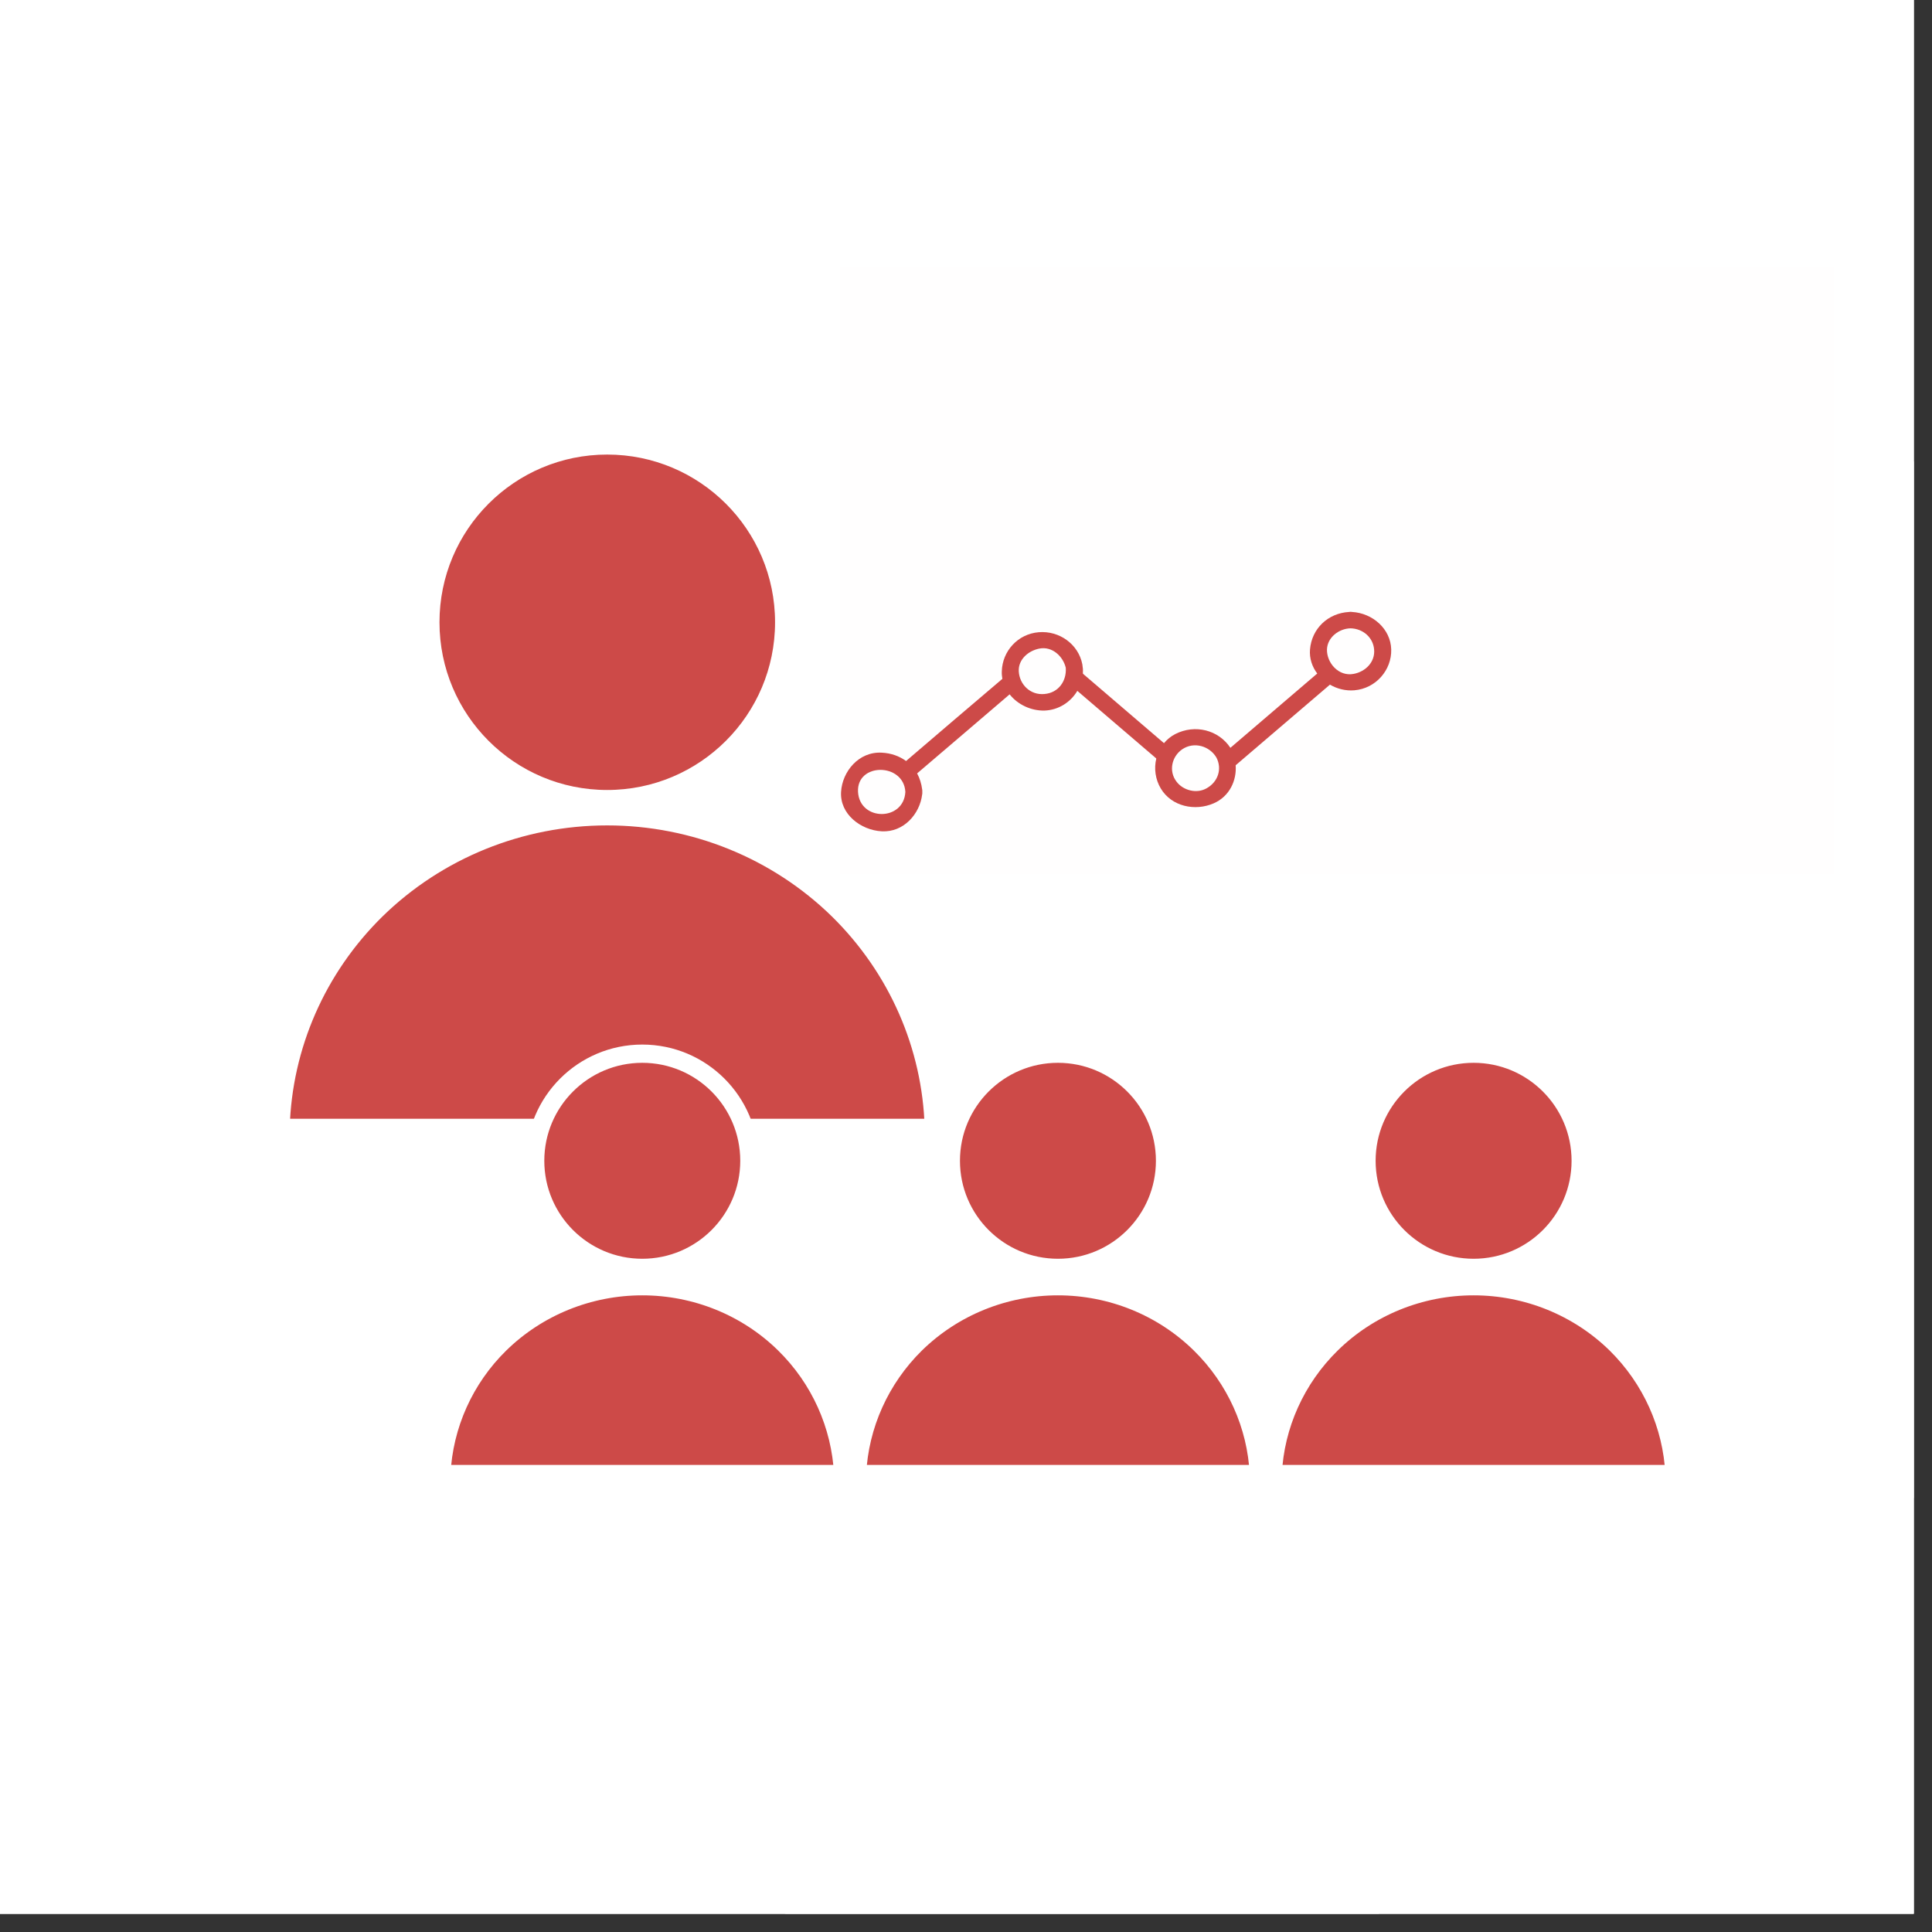
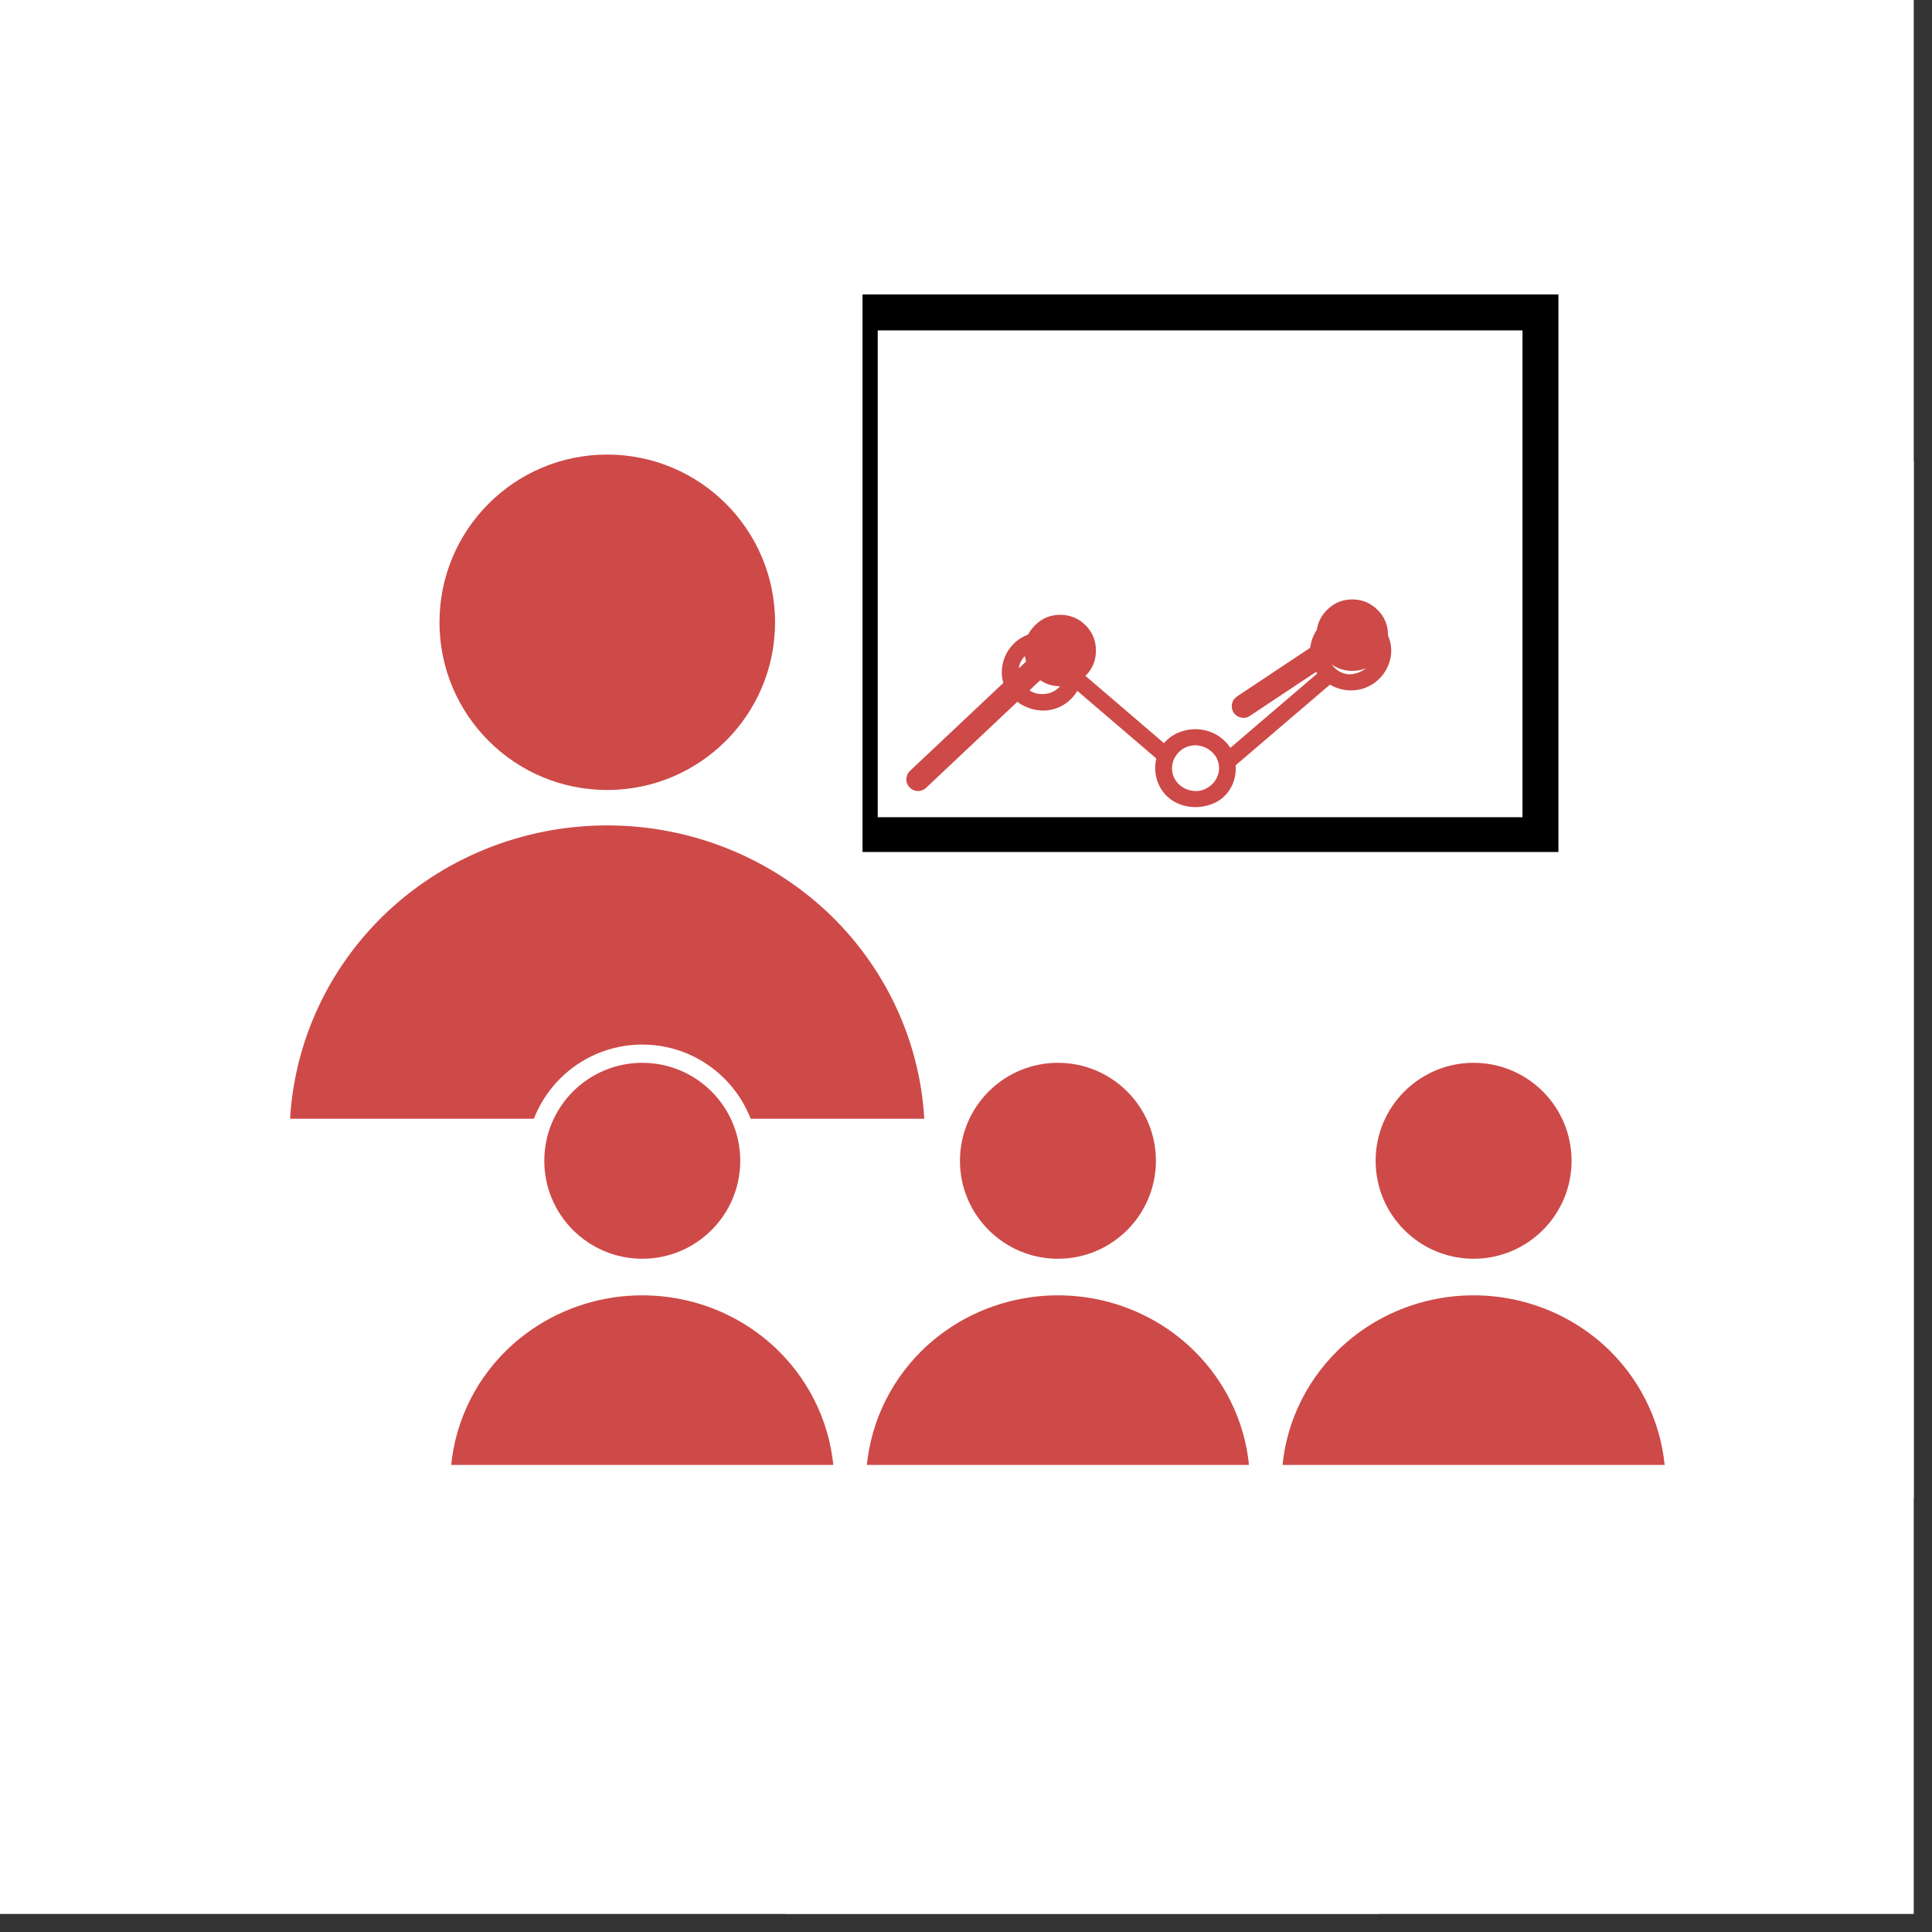
<svg xmlns="http://www.w3.org/2000/svg" width="70" viewBox="0 0 52.5 52.5" height="70" preserveAspectRatio="xMidYMid meet">
  <rect x="0" y="0" width="52.5" height="52.5" fill="#333333" stroke="none" />
  <defs>
    <clipPath id="id1">
      <path d="M 0 0 L 52.004 0 L 52.004 52.004 L 0 52.004 Z M 0 0 " clip-rule="nonzero" />
    </clipPath>
    <clipPath id="id2">
      <path d="M 2.781 0 L 52.004 0 L 52.004 52.004 L 2.781 52.004 Z M 2.781 0 " clip-rule="nonzero" />
    </clipPath>
    <clipPath id="id3">
-       <path d="M 23 7.254 L 49.824 7.254 L 49.824 23.754 L 23 23.754 Z M 23 7.254 " clip-rule="nonzero" />
-     </clipPath>
+       </clipPath>
    <clipPath id="id4">
      <path d="M 22.824 7.254 L 49.824 7.254 L 49.824 23.754 L 22.824 23.754 Z M 22.824 7.254 " clip-rule="nonzero" />
    </clipPath>
    <clipPath id="id5">
      <path d="M 22.824 18 L 28 18 L 28 22.621 L 22.824 22.621 Z M 22.824 18 " clip-rule="nonzero" />
    </clipPath>
    <clipPath id="id6">
      <path d="M 35 16.621 L 37.824 16.621 L 37.824 19 L 35 19 Z M 35 16.621 " clip-rule="nonzero" />
    </clipPath>
  </defs>
  <g clip-path="url(#id1)">
    <path fill="#ffffff" d="M 0 0 L 52.5 0 L 52.5 52.5 L 0 52.5 Z M 0 0 " fill-opacity="1" fill-rule="nonzero" />
-     <path fill="#ffffff" d="M 0 0 L 52.5 0 L 52.5 52.5 L 0 52.5 Z M 0 0 " fill-opacity="1" fill-rule="nonzero" />
-     <path fill="#ffffff" d="M 0 0 L 52.5 0 L 52.5 52.5 L 0 52.5 Z M 0 0 " fill-opacity="1" fill-rule="nonzero" />
+     <path fill="#ffffff" d="M 0 0 L 52.5 52.5 L 0 52.5 Z M 0 0 " fill-opacity="1" fill-rule="nonzero" />
  </g>
  <g clip-path="url(#id2)">
    <path fill="#ffffff" d="M 56.031 26.625 C 56.031 27.496 55.988 28.367 55.902 29.234 C 55.816 30.102 55.688 30.965 55.52 31.82 C 55.348 32.676 55.137 33.52 54.883 34.355 C 54.633 35.188 54.336 36.008 54.004 36.812 C 53.672 37.621 53.297 38.406 52.887 39.176 C 52.477 39.945 52.027 40.691 51.543 41.418 C 51.059 42.141 50.539 42.84 49.988 43.516 C 49.434 44.191 48.848 44.836 48.23 45.453 C 47.617 46.066 46.969 46.652 46.297 47.207 C 45.621 47.758 44.922 48.277 44.199 48.762 C 43.473 49.246 42.727 49.695 41.957 50.105 C 41.188 50.516 40.398 50.891 39.594 51.223 C 38.789 51.559 37.969 51.852 37.133 52.105 C 36.301 52.355 35.453 52.566 34.602 52.738 C 33.746 52.91 32.883 53.035 32.016 53.121 C 31.148 53.207 30.277 53.25 29.406 53.25 C 28.535 53.25 27.664 53.207 26.797 53.121 C 25.93 53.035 25.066 52.91 24.211 52.738 C 23.355 52.566 22.512 52.355 21.676 52.105 C 20.844 51.852 20.023 51.559 19.215 51.223 C 18.41 50.891 17.625 50.516 16.855 50.105 C 16.086 49.695 15.34 49.246 14.613 48.762 C 13.887 48.277 13.188 47.758 12.516 47.207 C 11.84 46.652 11.195 46.066 10.578 45.453 C 9.961 44.836 9.379 44.191 8.824 43.516 C 8.27 42.84 7.754 42.141 7.27 41.418 C 6.781 40.691 6.336 39.945 5.926 39.176 C 5.512 38.406 5.141 37.621 4.809 36.812 C 4.473 36.008 4.18 35.188 3.926 34.355 C 3.672 33.52 3.461 32.676 3.293 31.82 C 3.121 30.965 2.996 30.102 2.91 29.234 C 2.824 28.367 2.781 27.496 2.781 26.625 C 2.781 25.754 2.824 24.883 2.91 24.016 C 2.996 23.148 3.121 22.285 3.293 21.43 C 3.461 20.574 3.672 19.73 3.926 18.895 C 4.18 18.062 4.473 17.242 4.809 16.438 C 5.141 15.629 5.512 14.844 5.926 14.074 C 6.336 13.305 6.781 12.559 7.27 11.832 C 7.754 11.109 8.27 10.41 8.824 9.734 C 9.379 9.059 9.961 8.414 10.578 7.797 C 11.195 7.184 11.84 6.598 12.516 6.043 C 13.188 5.492 13.887 4.973 14.613 4.488 C 15.34 4.004 16.086 3.555 16.855 3.145 C 17.625 2.734 18.41 2.359 19.215 2.027 C 20.023 1.691 20.844 1.398 21.676 1.145 C 22.512 0.895 23.355 0.684 24.211 0.512 C 25.066 0.34 25.93 0.215 26.797 0.129 C 27.664 0.043 28.535 0 29.406 0 C 30.277 0 31.148 0.043 32.016 0.129 C 32.883 0.215 33.746 0.34 34.602 0.512 C 35.453 0.684 36.301 0.895 37.133 1.145 C 37.969 1.398 38.789 1.691 39.594 2.027 C 40.398 2.359 41.188 2.734 41.957 3.145 C 42.727 3.555 43.473 4.004 44.199 4.488 C 44.922 4.973 45.621 5.492 46.297 6.043 C 46.969 6.598 47.617 7.184 48.23 7.797 C 48.848 8.414 49.434 9.059 49.988 9.734 C 50.539 10.41 51.059 11.109 51.543 11.832 C 52.027 12.559 52.477 13.305 52.887 14.074 C 53.297 14.844 53.672 15.629 54.004 16.438 C 54.336 17.242 54.633 18.062 54.883 18.895 C 55.137 19.73 55.348 20.574 55.52 21.43 C 55.688 22.285 55.816 23.148 55.902 24.016 C 55.988 24.883 56.031 25.754 56.031 26.625 Z M 56.031 26.625 " fill-opacity="1" fill-rule="nonzero" />
  </g>
  <path stroke-linecap="butt" transform="matrix(0.016, 0, 0, 0.016, 2.78, 0)" fill="none" stroke-linejoin="miter" d="M 1286.46 530.614 L 2442.527 530.614 L 2442.527 1418.456 L 1286.46 1418.456 Z M 1286.46 530.614 " stroke="#000000" stroke-width="61" stroke-opacity="1" stroke-miterlimit="4" />
  <path stroke-linecap="butt" transform="matrix(0.016, 0, 0, 0.016, 2.78, 0)" fill-opacity="1" fill="#cd4a48" fill-rule="nonzero" stroke-linejoin="miter" d="M 1411.696 1915.025 L 303.292 1915.025 C 307.183 1776.414 365.059 1644.369 465.248 1545.882 C 569.328 1443.99 710.371 1386.843 857.494 1386.843 C 1004.617 1386.843 1145.66 1443.99 1249.74 1545.882 C 1349.929 1644.369 1407.805 1776.414 1411.696 1915.025 Z M 1157.575 1056.851 C 1157.575 1222.455 1023.098 1356.689 857.494 1356.689 C 691.89 1356.689 557.656 1222.455 557.656 1056.851 C 557.656 891.247 691.89 757.013 857.494 757.013 C 1023.098 757.013 1157.575 891.247 1157.575 1056.851 Z M 1157.575 1056.851 " stroke="#ffffff" stroke-width="30" stroke-opacity="1" stroke-miterlimit="4" />
  <path stroke-linecap="butt" transform="matrix(0.016, 0, 0, 0.016, 2.78, 0)" fill-opacity="1" fill="#cd4a48" fill-rule="nonzero" stroke-linejoin="miter" d="M 1258.251 2503.516 L 575.894 2503.516 C 579.785 2420.592 615.046 2341.559 675.354 2282.467 C 739.553 2219.727 826.367 2184.467 917.073 2184.467 C 1007.778 2184.467 1094.592 2219.727 1158.548 2282.467 C 1218.856 2341.559 1254.117 2420.592 1258.251 2503.516 Z M 1098.97 1971.443 C 1098.97 2071.875 1017.505 2153.34 917.073 2153.34 C 816.64 2153.34 735.176 2071.875 735.176 1971.443 C 735.176 1871.01 816.64 1789.546 917.073 1789.546 C 1017.505 1789.546 1098.97 1871.01 1098.97 1971.443 Z M 1098.97 1971.443 " stroke="#ffffff" stroke-width="31" stroke-opacity="1" stroke-miterlimit="4" />
  <path stroke-linecap="butt" transform="matrix(0.016, 0, 0, 0.016, 2.78, 0)" fill-opacity="1" fill="#cd4a48" fill-rule="nonzero" stroke-linejoin="miter" d="M 1964.196 2503.516 L 1281.839 2503.516 C 1285.73 2420.592 1321.234 2341.559 1381.299 2282.467 C 1445.498 2219.727 1532.313 2184.467 1623.018 2184.467 C 1713.723 2184.467 1800.538 2219.727 1864.493 2282.467 C 1924.802 2341.559 1960.306 2420.592 1964.196 2503.516 Z M 1804.915 1971.443 C 1804.915 2071.875 1723.45 2153.34 1623.018 2153.34 C 1522.585 2153.34 1441.121 2071.875 1441.121 1971.443 C 1441.121 1871.01 1522.585 1789.546 1623.018 1789.546 C 1723.45 1789.546 1804.915 1871.01 1804.915 1971.443 Z M 1804.915 1971.443 " stroke="#ffffff" stroke-width="31" stroke-opacity="1" stroke-miterlimit="4" />
  <path stroke-linecap="butt" transform="matrix(0.016, 0, 0, 0.016, 2.78, 0)" fill-opacity="1" fill="#cd4a48" fill-rule="nonzero" stroke-linejoin="miter" d="M 2670.142 2503.516 L 1987.785 2503.516 C 1991.675 2420.592 2027.179 2341.559 2087.488 2282.467 C 2151.443 2219.727 2238.258 2184.467 2328.963 2184.467 C 2419.668 2184.467 2506.483 2219.727 2570.682 2282.467 C 2630.747 2341.559 2666.251 2420.592 2670.142 2503.516 Z M 2510.86 1971.443 C 2510.86 2071.875 2429.396 2153.34 2328.963 2153.34 C 2228.531 2153.34 2147.066 2071.875 2147.066 1971.443 C 2147.066 1871.01 2228.531 1789.546 2328.963 1789.546 C 2429.396 1789.546 2510.86 1871.01 2510.86 1971.443 Z M 2510.86 1971.443 " stroke="#ffffff" stroke-width="31" stroke-opacity="1" stroke-miterlimit="4" />
  <path fill="#cd4a48" d="M 24.73 20.945 L 28.027 17.84 C 28.09 17.777 28.168 17.75 28.254 17.754 C 28.34 17.754 28.414 17.789 28.477 17.852 C 28.535 17.914 28.562 17.992 28.562 18.078 C 28.559 18.168 28.527 18.238 28.461 18.301 L 25.164 21.41 C 25.102 21.469 25.023 21.496 24.938 21.496 C 24.848 21.492 24.777 21.457 24.715 21.395 C 24.656 21.332 24.625 21.254 24.629 21.168 C 24.633 21.082 24.664 21.008 24.73 20.945 Z M 24.73 20.945 " fill-opacity="1" fill-rule="nonzero" />
-   <path fill="#cd4a48" d="M 29.301 17.359 L 33.59 18.82 C 33.672 18.848 33.734 18.902 33.773 18.98 C 33.812 19.059 33.816 19.137 33.789 19.223 C 33.762 19.305 33.707 19.363 33.629 19.402 C 33.551 19.441 33.469 19.445 33.387 19.418 L 29.098 17.957 C 29.012 17.93 28.953 17.875 28.914 17.797 C 28.875 17.719 28.871 17.641 28.898 17.555 C 28.926 17.473 28.98 17.414 29.059 17.375 C 29.137 17.336 29.219 17.328 29.301 17.359 Z M 29.301 17.359 " fill-opacity="1" fill-rule="nonzero" />
  <path fill="#cd4a48" d="M 33.613 18.926 L 36.598 16.941 C 36.668 16.891 36.75 16.875 36.836 16.895 C 36.922 16.91 36.988 16.957 37.035 17.027 C 37.086 17.102 37.102 17.18 37.082 17.266 C 37.066 17.352 37.02 17.422 36.949 17.469 L 33.965 19.453 C 33.891 19.504 33.812 19.52 33.727 19.5 C 33.641 19.484 33.574 19.438 33.523 19.367 C 33.477 19.293 33.461 19.215 33.477 19.129 C 33.496 19.043 33.539 18.977 33.613 18.926 Z M 33.613 18.926 " fill-opacity="1" fill-rule="nonzero" />
  <path fill="#cd4a48" d="M 37.719 17.262 C 37.719 17.527 37.625 17.758 37.434 17.945 C 37.242 18.137 37.016 18.23 36.746 18.23 C 36.477 18.23 36.25 18.137 36.059 17.945 C 35.871 17.758 35.773 17.527 35.773 17.262 C 35.773 16.992 35.871 16.762 36.059 16.574 C 36.25 16.383 36.477 16.289 36.746 16.289 C 37.016 16.289 37.242 16.383 37.434 16.574 C 37.625 16.762 37.719 16.992 37.719 17.262 Z M 37.719 17.262 " fill-opacity="1" fill-rule="nonzero" />
-   <path fill="#cd4a48" d="M 34.457 19.059 C 34.457 19.328 34.363 19.555 34.172 19.746 C 33.984 19.938 33.754 20.031 33.484 20.031 C 33.219 20.031 32.988 19.938 32.797 19.746 C 32.609 19.555 32.516 19.328 32.516 19.059 C 32.516 18.789 32.609 18.562 32.797 18.371 C 32.988 18.184 33.219 18.086 33.484 18.086 C 33.754 18.086 33.984 18.184 34.172 18.371 C 34.363 18.562 34.457 18.789 34.457 19.059 Z M 34.457 19.059 " fill-opacity="1" fill-rule="nonzero" />
  <path fill="#cd4a48" d="M 29.781 17.676 C 29.781 17.945 29.688 18.176 29.5 18.363 C 29.309 18.555 29.078 18.648 28.812 18.648 C 28.543 18.648 28.312 18.555 28.125 18.363 C 27.934 18.176 27.84 17.945 27.84 17.676 C 27.84 17.41 27.934 17.18 28.125 16.992 C 28.312 16.801 28.543 16.707 28.812 16.707 C 29.078 16.707 29.309 16.801 29.5 16.992 C 29.688 17.18 29.781 17.41 29.781 17.676 Z M 29.781 17.676 " fill-opacity="1" fill-rule="nonzero" />
  <g clip-path="url(#id3)">
    <path fill="#fffefe" d="M 23.129 7.551 L 49.516 7.551 L 49.516 23.453 L 23.129 23.453 L 23.129 7.551 " fill-opacity="1" fill-rule="nonzero" />
  </g>
  <g clip-path="url(#id4)">
    <path fill="#fffefe" d="M 49.207 23.152 L 49.824 23.152 L 49.824 23.754 L 49.207 23.754 L 49.207 23.152 M 22.824 7.852 L 23.438 7.852 L 23.438 23.152 L 22.824 23.152 L 22.824 7.852 M 22.824 23.152 L 23.438 23.152 L 23.438 23.754 L 22.824 23.754 L 22.824 23.152 M 49.207 7.852 L 49.824 7.852 L 49.824 23.152 L 49.207 23.152 L 49.207 7.852 M 23.438 23.152 L 49.207 23.152 L 49.207 23.754 L 23.438 23.754 L 23.438 23.152 M 49.207 7.254 L 49.824 7.254 L 49.824 7.852 L 49.207 7.852 L 49.207 7.254 M 22.824 7.254 L 23.438 7.254 L 23.438 7.852 L 22.824 7.852 L 22.824 7.254 M 23.438 7.254 L 49.207 7.254 L 49.207 7.852 L 23.438 7.852 L 23.438 7.254 " fill-opacity="1" fill-rule="nonzero" />
  </g>
  <path fill="#cd4a48" d="M 35.832 18.27 C 35.043 18.941 34.184 19.684 33.395 20.355 C 33.395 20.355 33.395 20.359 33.398 20.359 C 33.406 20.371 33.414 20.383 33.418 20.395 C 33.426 20.406 33.434 20.418 33.438 20.434 C 33.496 20.559 33.531 20.691 33.539 20.828 C 34.395 20.098 35.324 19.301 36.18 18.57 C 36.043 18.496 35.926 18.391 35.832 18.27 Z M 35.832 18.27 " fill-opacity="1" fill-rule="nonzero" />
  <path fill="#cd4a48" d="M 29.387 18.273 C 29.375 18.441 29.324 18.602 29.238 18.742 C 29.953 19.352 30.742 20.031 31.461 20.645 C 31.496 20.492 31.566 20.348 31.668 20.227 C 30.934 19.602 30.125 18.902 29.387 18.273 Z M 29.387 18.273 " fill-opacity="1" fill-rule="nonzero" />
  <g clip-path="url(#id5)">
-     <path fill="#cd4a48" d="M 24.621 20.68 C 24.441 20.547 24.215 20.465 23.961 20.453 C 23.336 20.418 22.887 20.965 22.855 21.52 C 22.82 22.121 23.387 22.559 23.961 22.59 C 24.559 22.621 24.996 22.117 25.059 21.586 C 25.062 21.566 25.066 21.543 25.062 21.52 C 25.066 21.496 25.062 21.473 25.059 21.453 C 25.039 21.293 24.992 21.148 24.922 21.016 C 25.762 20.301 26.637 19.551 27.473 18.836 C 27.375 18.715 27.305 18.57 27.277 18.414 C 26.402 19.156 25.492 19.934 24.621 20.68 Z M 23.316 21.52 C 23.273 20.719 24.559 20.723 24.602 21.52 C 24.559 22.32 23.363 22.32 23.316 21.52 Z M 23.316 21.52 " fill-opacity="1" fill-rule="nonzero" />
-   </g>
+     </g>
  <path fill="#cd4a48" d="M 29.418 18.109 C 29.418 18.102 29.418 18.09 29.414 18.082 C 29.414 18.07 29.414 18.062 29.41 18.047 C 29.305 17.512 28.793 17.133 28.227 17.18 C 27.656 17.227 27.238 17.695 27.223 18.242 C 27.219 18.312 27.227 18.379 27.238 18.449 C 27.27 18.605 27.34 18.75 27.438 18.871 C 27.656 19.145 28.012 19.316 28.379 19.309 C 28.766 19.297 29.094 19.078 29.273 18.777 C 29.359 18.637 29.414 18.477 29.426 18.309 C 29.43 18.242 29.43 18.176 29.418 18.109 Z M 28.379 18.859 C 27.996 18.895 27.703 18.598 27.684 18.242 C 27.668 17.922 27.941 17.684 28.242 17.625 C 28.594 17.555 28.887 17.836 28.961 18.145 C 28.988 18.496 28.77 18.828 28.379 18.859 Z M 28.379 18.859 " fill-opacity="1" fill-rule="nonzero" />
  <path fill="#cd4a48" d="M 33.457 20.359 C 33.449 20.348 33.441 20.336 33.434 20.324 C 33.434 20.324 33.434 20.32 33.434 20.32 C 33.109 19.832 32.473 19.676 31.941 19.945 C 31.816 20.008 31.715 20.094 31.633 20.191 C 31.531 20.312 31.461 20.457 31.422 20.609 C 31.355 20.879 31.395 21.18 31.543 21.426 C 31.836 21.918 32.477 22.051 32.984 21.828 C 33.41 21.641 33.609 21.211 33.578 20.793 C 33.566 20.656 33.531 20.523 33.473 20.398 C 33.469 20.383 33.465 20.371 33.457 20.359 Z M 32.793 21.418 C 32.52 21.578 32.148 21.48 31.969 21.238 C 31.754 20.957 31.836 20.559 32.129 20.359 C 32.449 20.145 32.871 20.273 33.055 20.586 C 33.215 20.895 33.098 21.246 32.793 21.418 Z M 32.793 21.418 " fill-opacity="1" fill-rule="nonzero" />
  <g clip-path="url(#id6)">
    <path fill="#cd4a48" d="M 37.805 17.648 C 37.789 17.086 37.297 16.66 36.738 16.629 C 36.727 16.629 36.715 16.625 36.699 16.625 C 36.688 16.625 36.676 16.629 36.664 16.629 C 36.082 16.66 35.645 17.086 35.598 17.648 C 35.578 17.891 35.656 18.121 35.797 18.305 C 35.887 18.426 36.008 18.531 36.141 18.605 C 36.336 18.719 36.566 18.777 36.801 18.758 C 37.387 18.711 37.82 18.207 37.805 17.648 Z M 36.785 18.312 C 36.375 18.391 36.051 18.012 36.059 17.648 C 36.07 17.32 36.383 17.082 36.699 17.074 C 37.035 17.082 37.312 17.32 37.34 17.648 C 37.371 17.984 37.113 18.25 36.785 18.312 Z M 36.785 18.312 " fill-opacity="1" fill-rule="nonzero" />
  </g>
</svg>